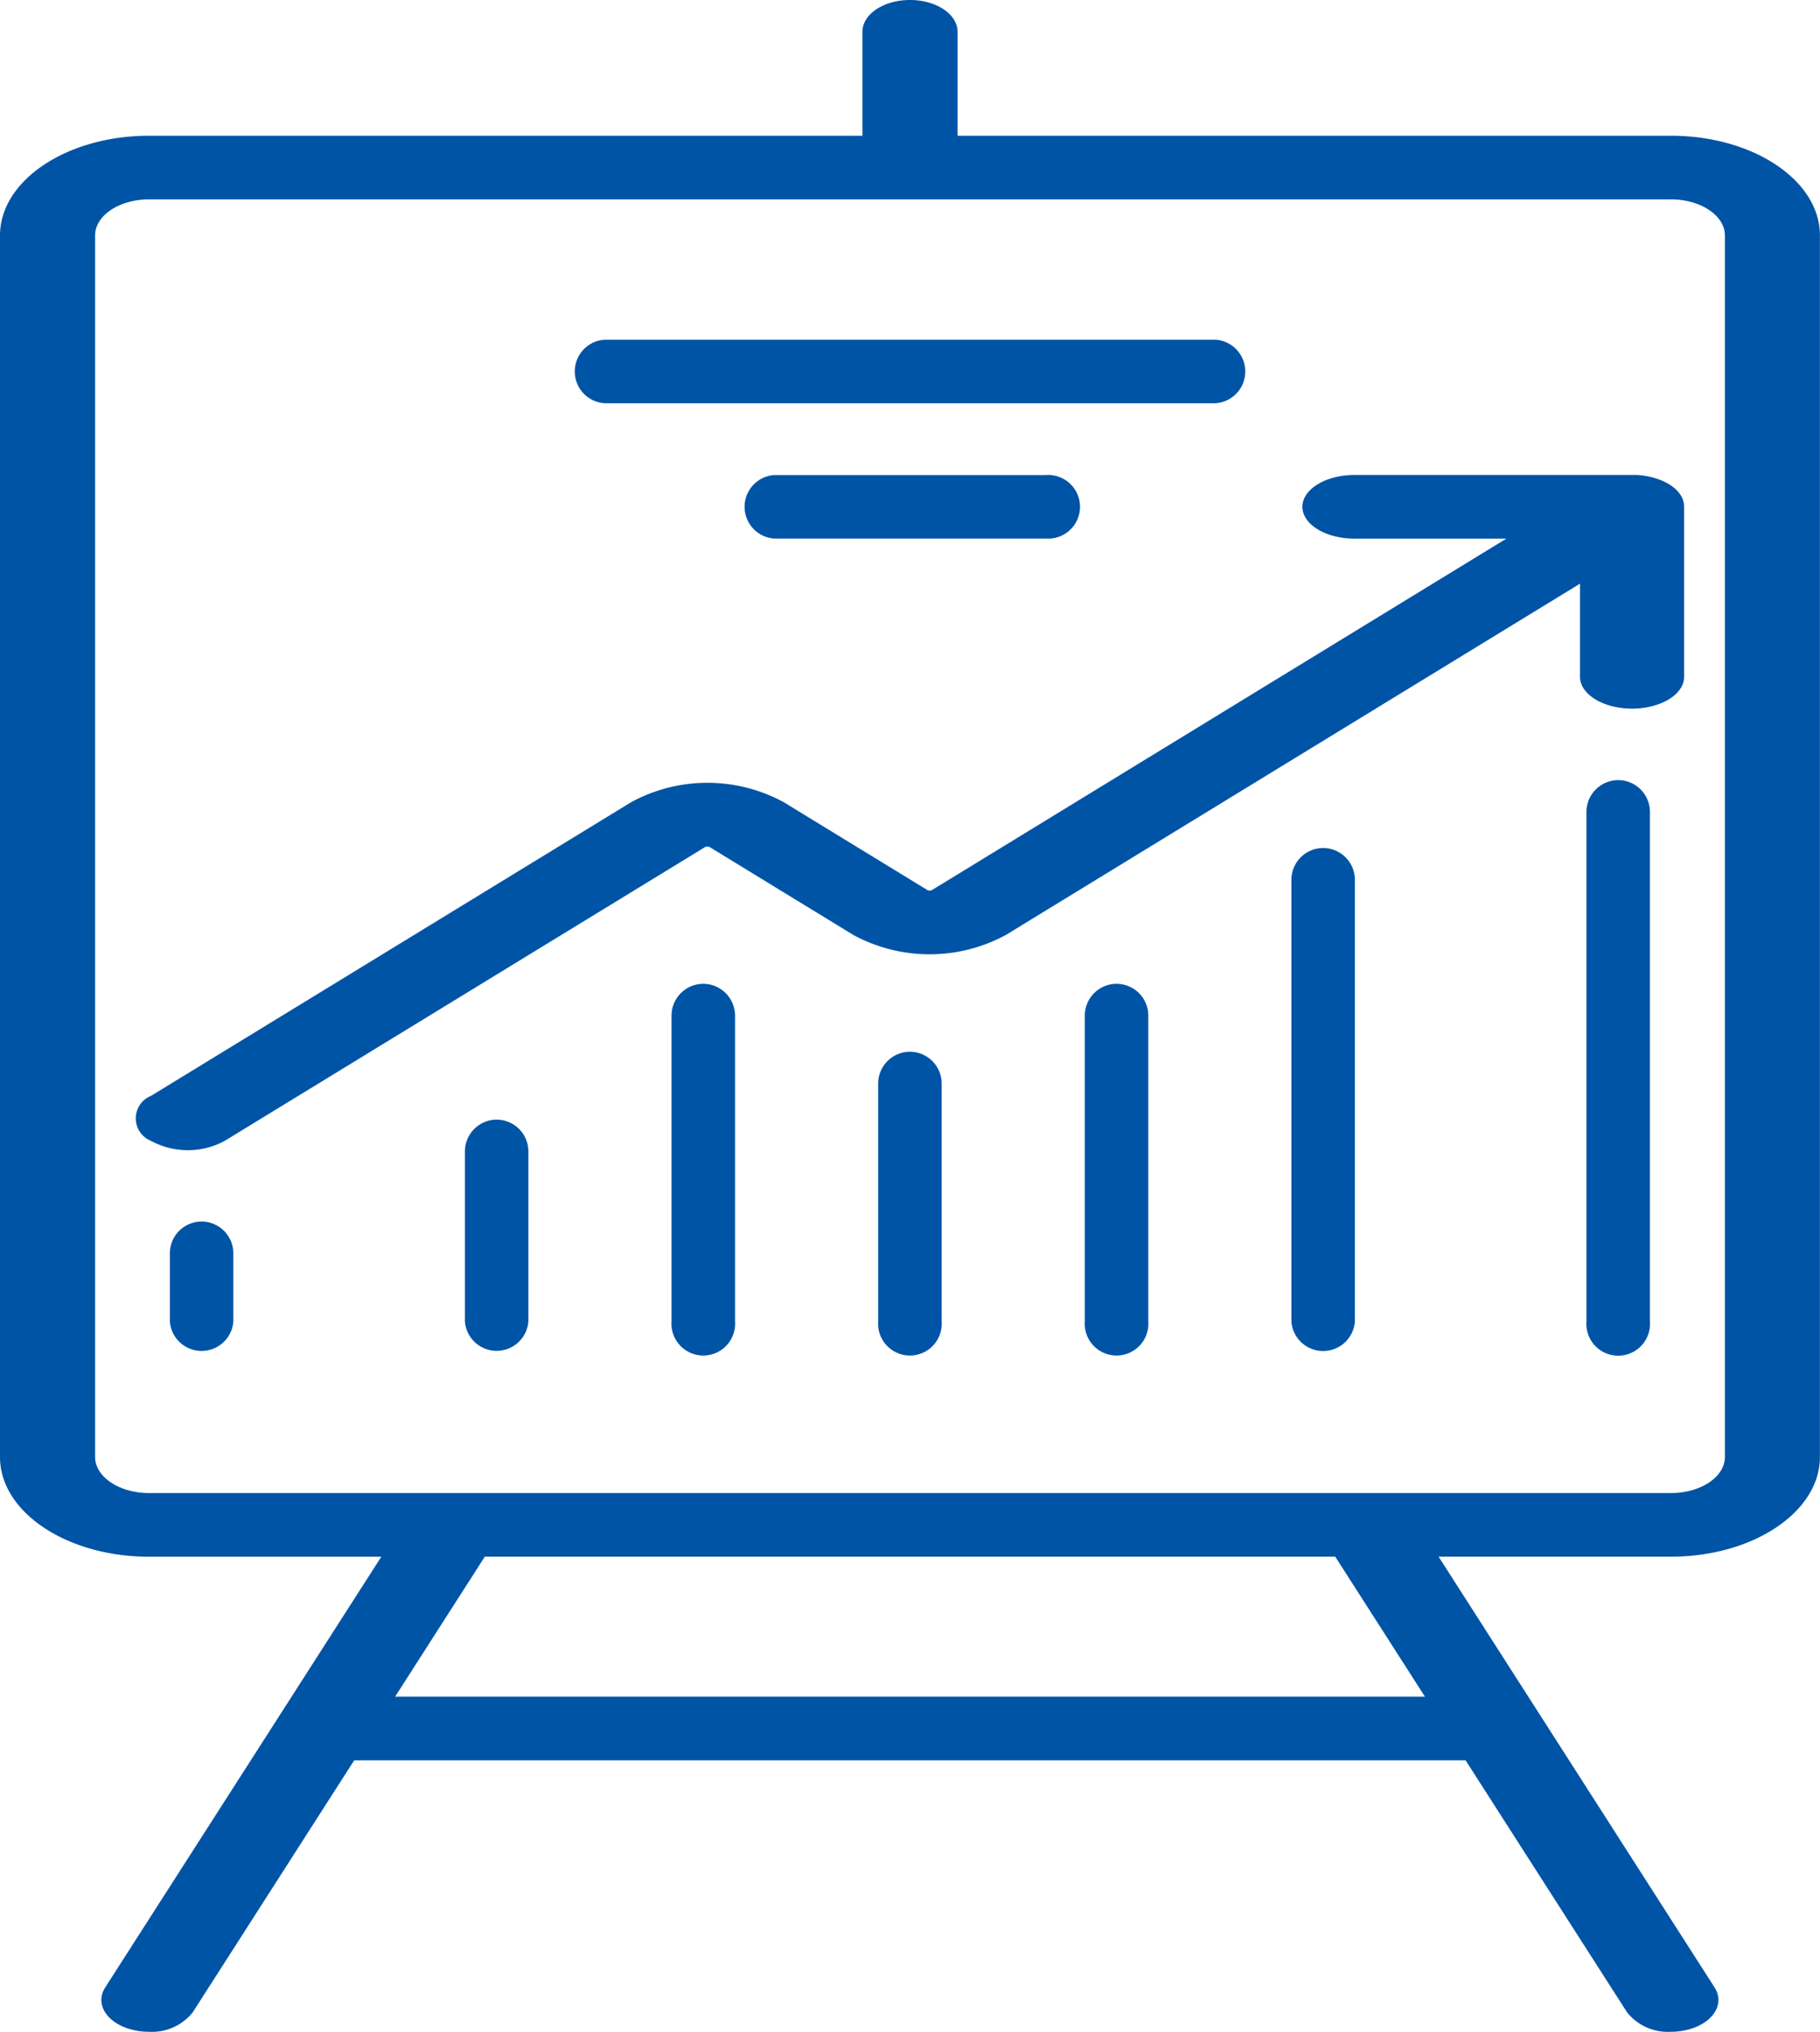
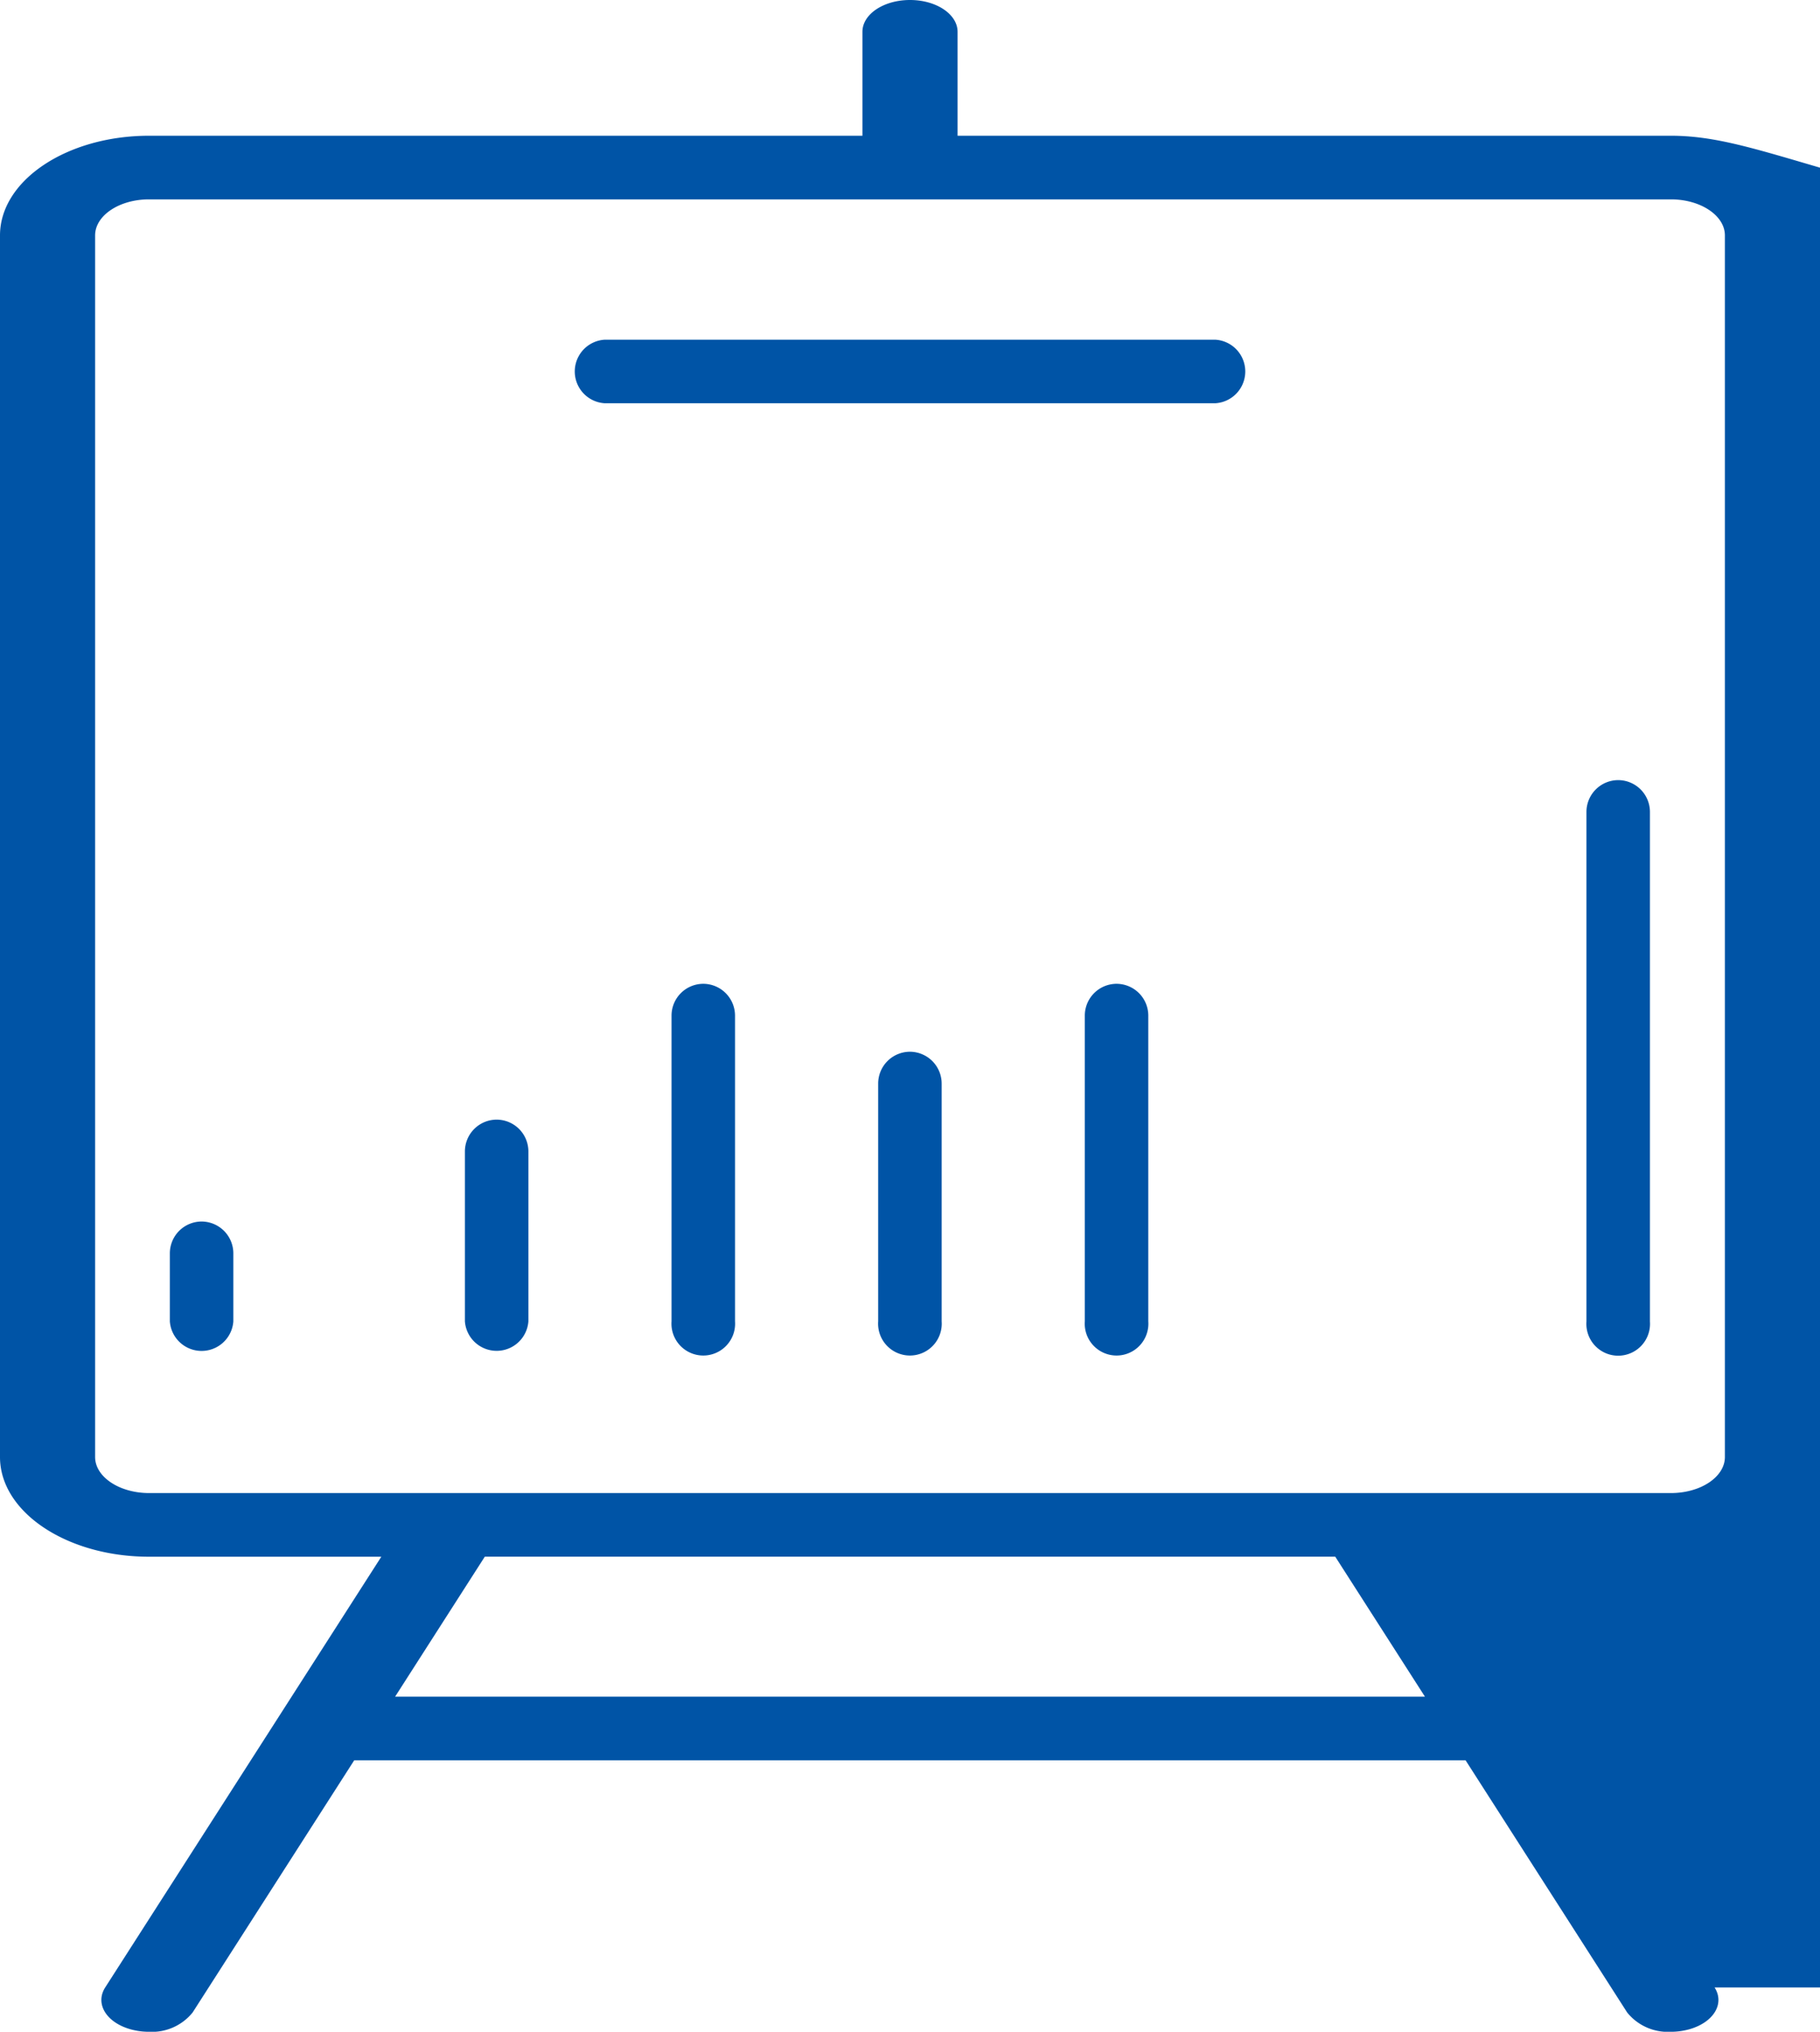
<svg xmlns="http://www.w3.org/2000/svg" id="profits-1" width="43" height="48" viewBox="0 0 43 48">
  <g id="Group_182" data-name="Group 182" transform="translate(0)">
    <g id="Group_181" data-name="Group 181">
-       <path id="Path_1109" data-name="Path 1109" d="M142.093,3.207H125.238V.752c0-.415-.5-.752-1.124-.752s-1.124.336-1.124.752V3.207H106.135c-1.941,0-3.521,1.056-3.521,2.355v28.86c0,1.3,1.579,2.355,3.521,2.355h5.488L105.1,46.952c-.244.382.02.823.59.987a1.61,1.61,0,0,0,.442.061,1.233,1.233,0,0,0,1.033-.456l3.818-5.958h26.257l3.818,5.958a1.233,1.233,0,0,0,1.033.456,1.607,1.607,0,0,0,.442-.061c.57-.164.835-.605.59-.987l-6.52-10.176h5.488c1.941,0,3.521-1.056,3.521-2.355V5.562C145.614,4.263,144.035,3.207,142.093,3.207ZM111.949,40.083l2.119-3.307h20.093l2.119,3.307Zm31.418-5.662c0,.47-.571.852-1.274.852H106.135c-.7,0-1.274-.382-1.274-.852V5.562c0-.47.571-.852,1.274-.852h35.958c.7,0,1.274.382,1.274.852Z" transform="translate(-102.614)" fill="#0054a6" />
+       <path id="Path_1109" data-name="Path 1109" d="M142.093,3.207H125.238V.752c0-.415-.5-.752-1.124-.752s-1.124.336-1.124.752V3.207H106.135c-1.941,0-3.521,1.056-3.521,2.355v28.86c0,1.3,1.579,2.355,3.521,2.355h5.488L105.1,46.952c-.244.382.02.823.59.987a1.61,1.61,0,0,0,.442.061,1.233,1.233,0,0,0,1.033-.456l3.818-5.958h26.257l3.818,5.958a1.233,1.233,0,0,0,1.033.456,1.607,1.607,0,0,0,.442-.061c.57-.164.835-.605.59-.987h5.488c1.941,0,3.521-1.056,3.521-2.355V5.562C145.614,4.263,144.035,3.207,142.093,3.207ZM111.949,40.083l2.119-3.307h20.093l2.119,3.307Zm31.418-5.662c0,.47-.571.852-1.274.852H106.135c-.7,0-1.274-.382-1.274-.852V5.562c0-.47.571-.852,1.274-.852h35.958c.7,0,1.274.382,1.274.852Z" transform="translate(-102.614)" fill="#0054a6" />
    </g>
  </g>
  <g id="Group_184" data-name="Group 184" transform="translate(3.211 11.217)">
    <g id="Group_183" data-name="Group 183">
-       <path id="Path_1110" data-name="Path 1110" d="M173.394,120.392c0-.011-.005-.021-.007-.032s-.006-.028-.01-.041-.01-.024-.014-.036-.009-.024-.015-.035-.013-.023-.02-.035-.013-.023-.021-.035-.016-.021-.024-.032-.017-.023-.027-.035l-.029-.03c-.011-.011-.021-.022-.033-.033s-.026-.022-.039-.032l-.033-.026a1.149,1.149,0,0,0-.172-.105l-.042-.019-.054-.024-.052-.019-.051-.019-.054-.016-.055-.016-.053-.012-.06-.013-.053-.008-.064-.01-.06-.006-.059-.005-.106,0h-6.576c-.679,0-1.23.337-1.23.752s.551.752,1.23.752H169.2l-13.567,8.3a.122.122,0,0,1-.116,0l-3.393-2.075a3.775,3.775,0,0,0-3.6,0l-11.346,6.939a.573.573,0,0,0,0,1.064,1.827,1.827,0,0,0,1.74,0l11.346-6.939a.122.122,0,0,1,.116,0l3.393,2.075a3.782,3.782,0,0,0,3.6,0l13.567-8.3v2.2c0,.415.551.752,1.23.752s1.23-.337,1.23-.752v-4.013A.511.511,0,0,0,173.394,120.392Z" transform="translate(-136.821 -119.714)" fill="#0054a6" />
-     </g>
+       </g>
  </g>
  <g id="Group_186" data-name="Group 186" transform="translate(20.748 24.847)">
    <g id="Group_185" data-name="Group 185">
      <path id="Path_1111" data-name="Path 1111" d="M248.735,265.084a.752.752,0,0,0-.752.752v5.618a.752.752,0,1,0,1.5,0v-5.618A.753.753,0,0,0,248.735,265.084Z" transform="translate(-247.983 -265.084)" fill="#0054a6" />
    </g>
  </g>
  <g id="Group_188" data-name="Group 188" transform="translate(15.866 23.242)">
    <g id="Group_187" data-name="Group 187">
      <path id="Path_1112" data-name="Path 1112" d="M214.531,247.982a.752.752,0,0,0-.752.752v7.223a.752.752,0,1,0,1.5,0v-7.223A.753.753,0,0,0,214.531,247.982Z" transform="translate(-213.779 -247.982)" fill="#0054a6" />
    </g>
  </g>
  <g id="Group_190" data-name="Group 190" transform="translate(25.63 23.242)">
    <g id="Group_189" data-name="Group 189">
      <path id="Path_1113" data-name="Path 1113" d="M282.939,247.982a.752.752,0,0,0-.752.752v7.223a.752.752,0,1,0,1.5,0v-7.223A.752.752,0,0,0,282.939,247.982Z" transform="translate(-282.187 -247.982)" fill="#0054a6" />
    </g>
  </g>
  <g id="Group_192" data-name="Group 192" transform="translate(30.511 20.034)">
    <g id="Group_191" data-name="Group 191">
-       <path id="Path_1114" data-name="Path 1114" d="M317.144,213.778a.752.752,0,0,0-.752.752v10.434a.752.752,0,0,0,1.5,0V214.53A.752.752,0,0,0,317.144,213.778Z" transform="translate(-316.392 -213.778)" fill="#0054a6" />
-     </g>
+       </g>
  </g>
  <g id="Group_194" data-name="Group 194" transform="translate(37.482 18.43)">
    <g id="Group_193" data-name="Group 193">
      <path id="Path_1115" data-name="Path 1115" d="M351.348,196.676a.752.752,0,0,0-.752.752v12.039a.752.752,0,1,0,1.5,0V197.428A.752.752,0,0,0,351.348,196.676Z" transform="translate(-350.596 -196.676)" fill="#0054a6" />
    </g>
  </g>
  <g id="Group_196" data-name="Group 196" transform="translate(10.984 26.451)">
    <g id="Group_195" data-name="Group 195">
      <path id="Path_1116" data-name="Path 1116" d="M180.326,282.187a.752.752,0,0,0-.752.752v4.013a.752.752,0,0,0,1.5,0v-4.013A.752.752,0,0,0,180.326,282.187Z" transform="translate(-179.574 -282.187)" fill="#0054a6" />
    </g>
  </g>
  <g id="Group_198" data-name="Group 198" transform="translate(4.013 28.858)">
    <g id="Group_197" data-name="Group 197">
      <path id="Path_1117" data-name="Path 1117" d="M146.122,307.84a.752.752,0,0,0-.752.752V310.2a.752.752,0,0,0,1.5,0v-1.605A.753.753,0,0,0,146.122,307.84Z" transform="translate(-145.37 -307.84)" fill="#0054a6" />
    </g>
  </g>
  <g id="Group_200" data-name="Group 200" transform="translate(13.525 8.026)">
    <g id="Group_199" data-name="Group 199">
      <path id="Path_1118" data-name="Path 1118" d="M186.222,85.511H171.775a.752.752,0,0,0,0,1.5h14.447a.752.752,0,0,0,0-1.5Z" transform="translate(-171.023 -85.511)" fill="#0054a6" />
    </g>
  </g>
  <g id="Group_202" data-name="Group 202" transform="translate(17.537 11.223)">
    <g id="Group_201" data-name="Group 201">
-       <path id="Path_1119" data-name="Path 1119" d="M220.951,119.716H214.53a.752.752,0,0,0,0,1.5h6.421a.752.752,0,1,0,0-1.5Z" transform="translate(-213.778 -119.716)" fill="#0054a6" />
-     </g>
+       </g>
  </g>
</svg>